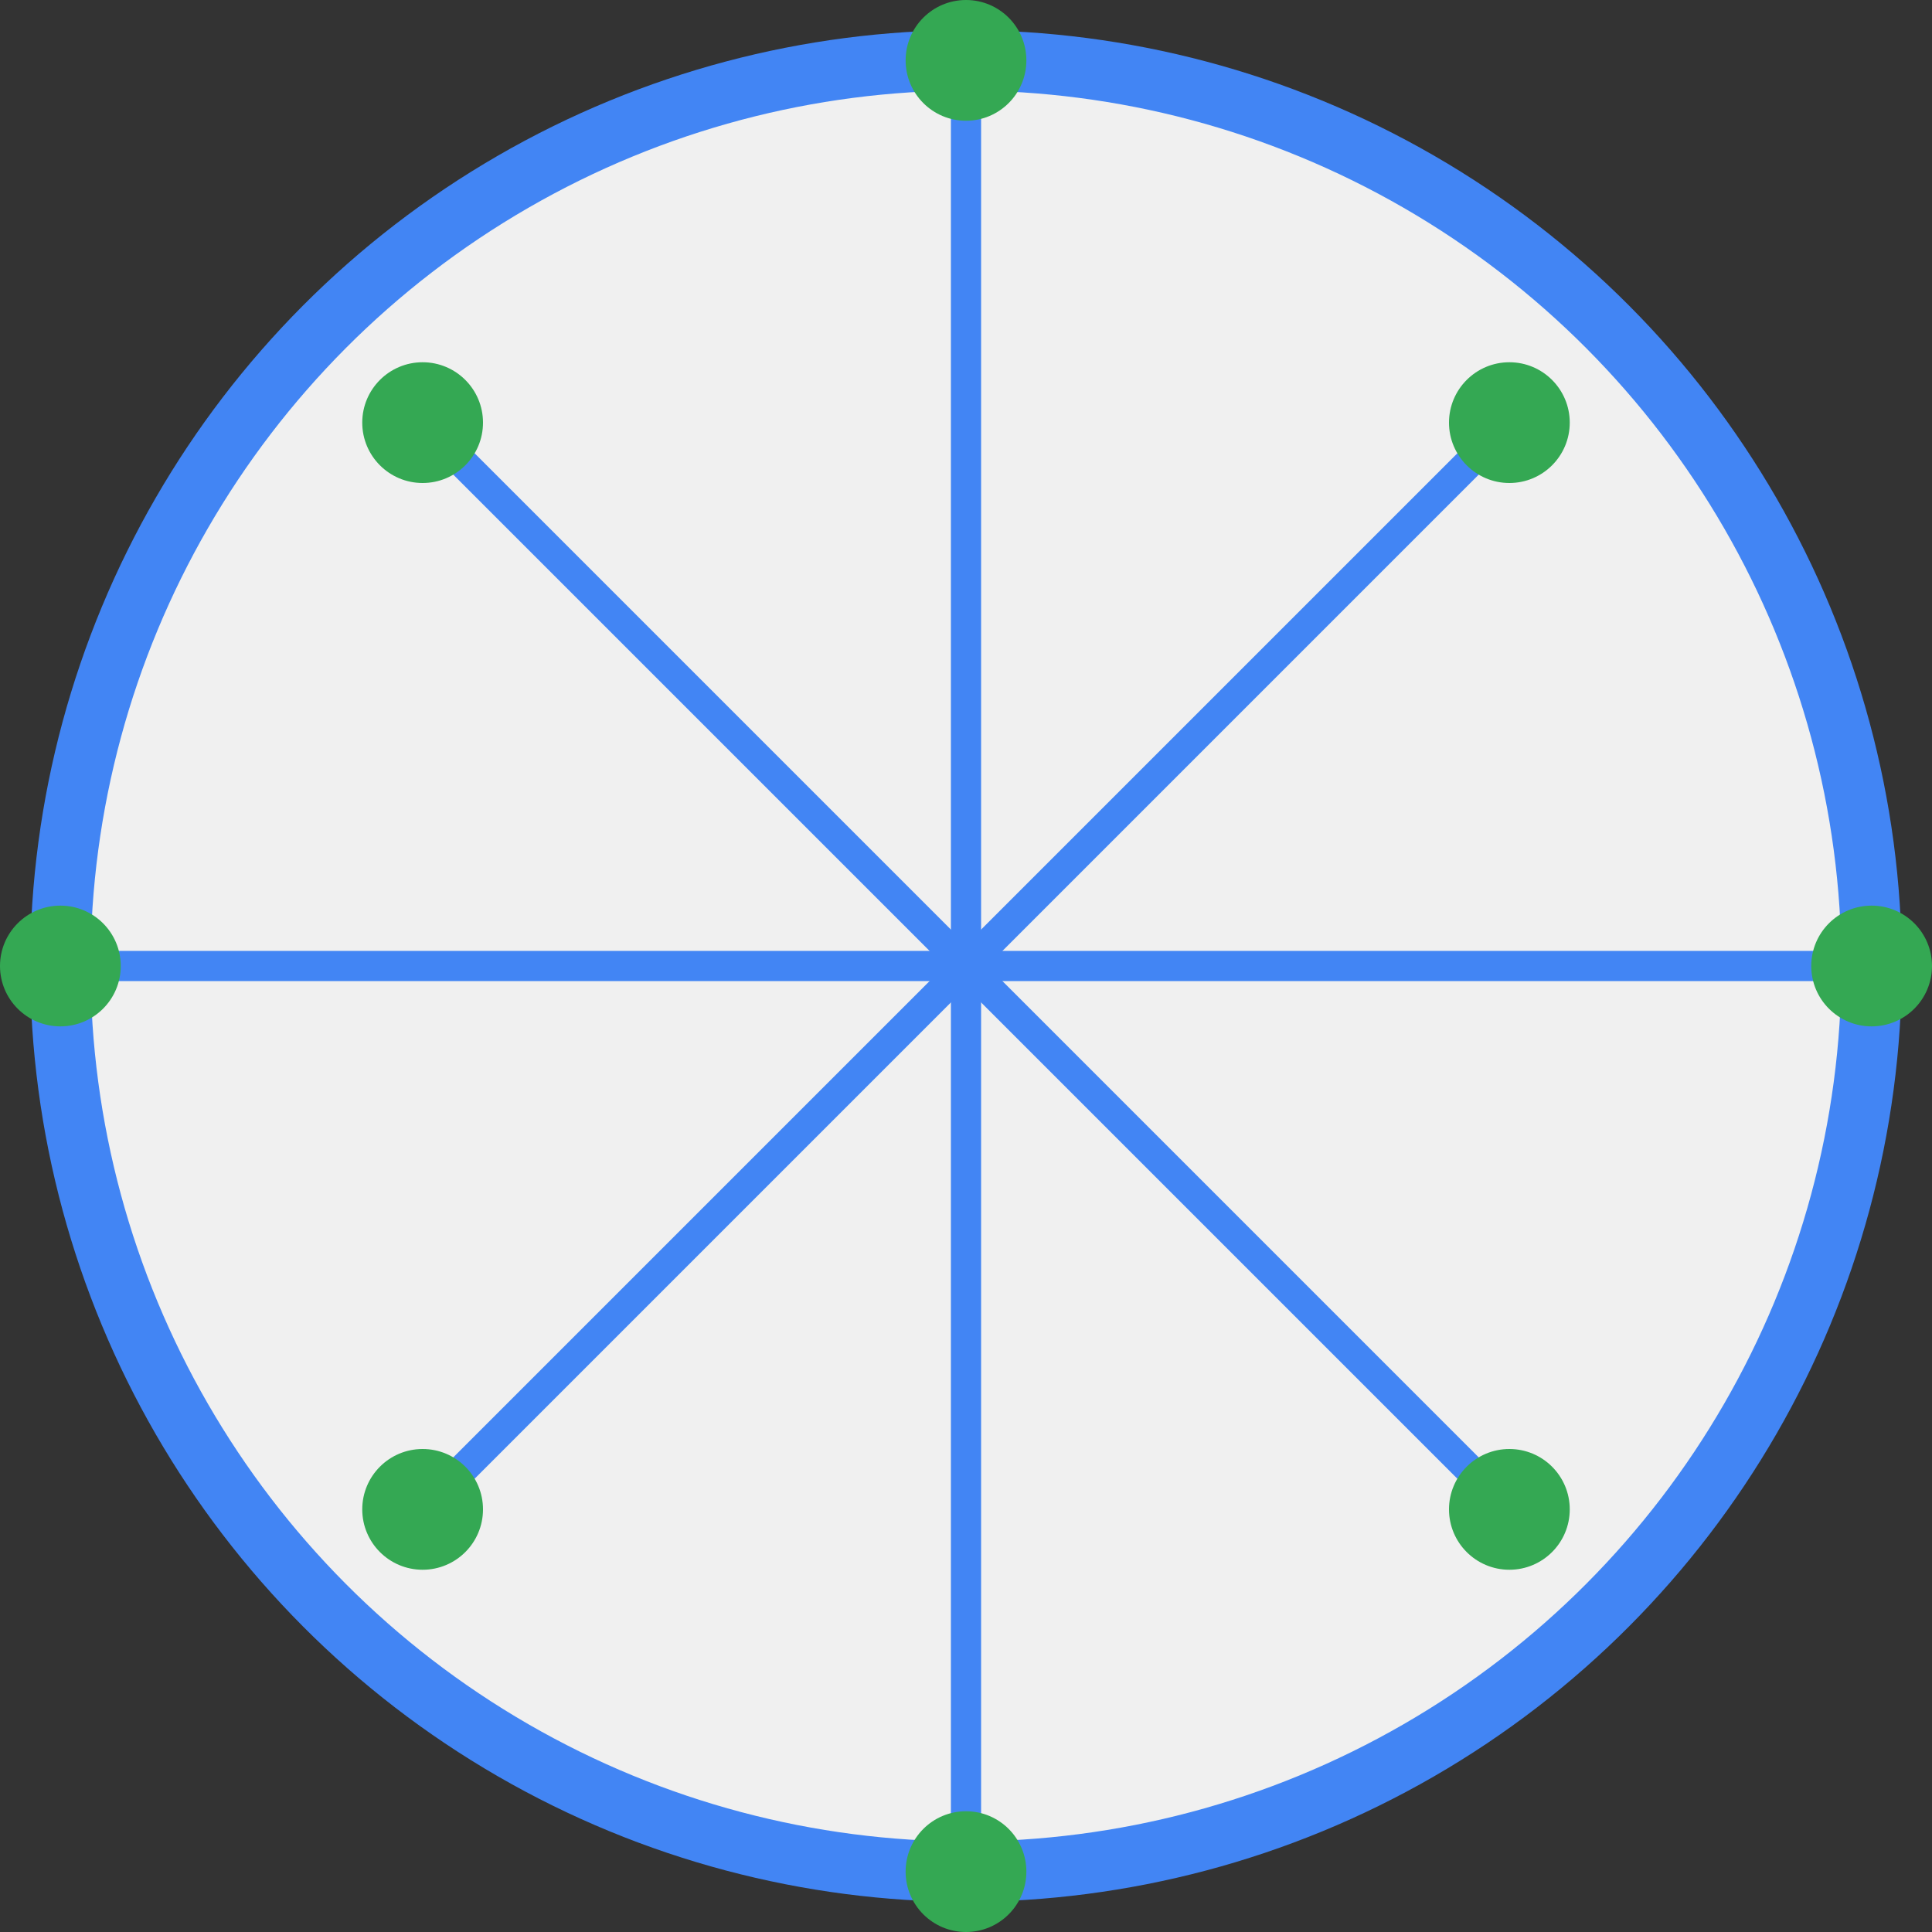
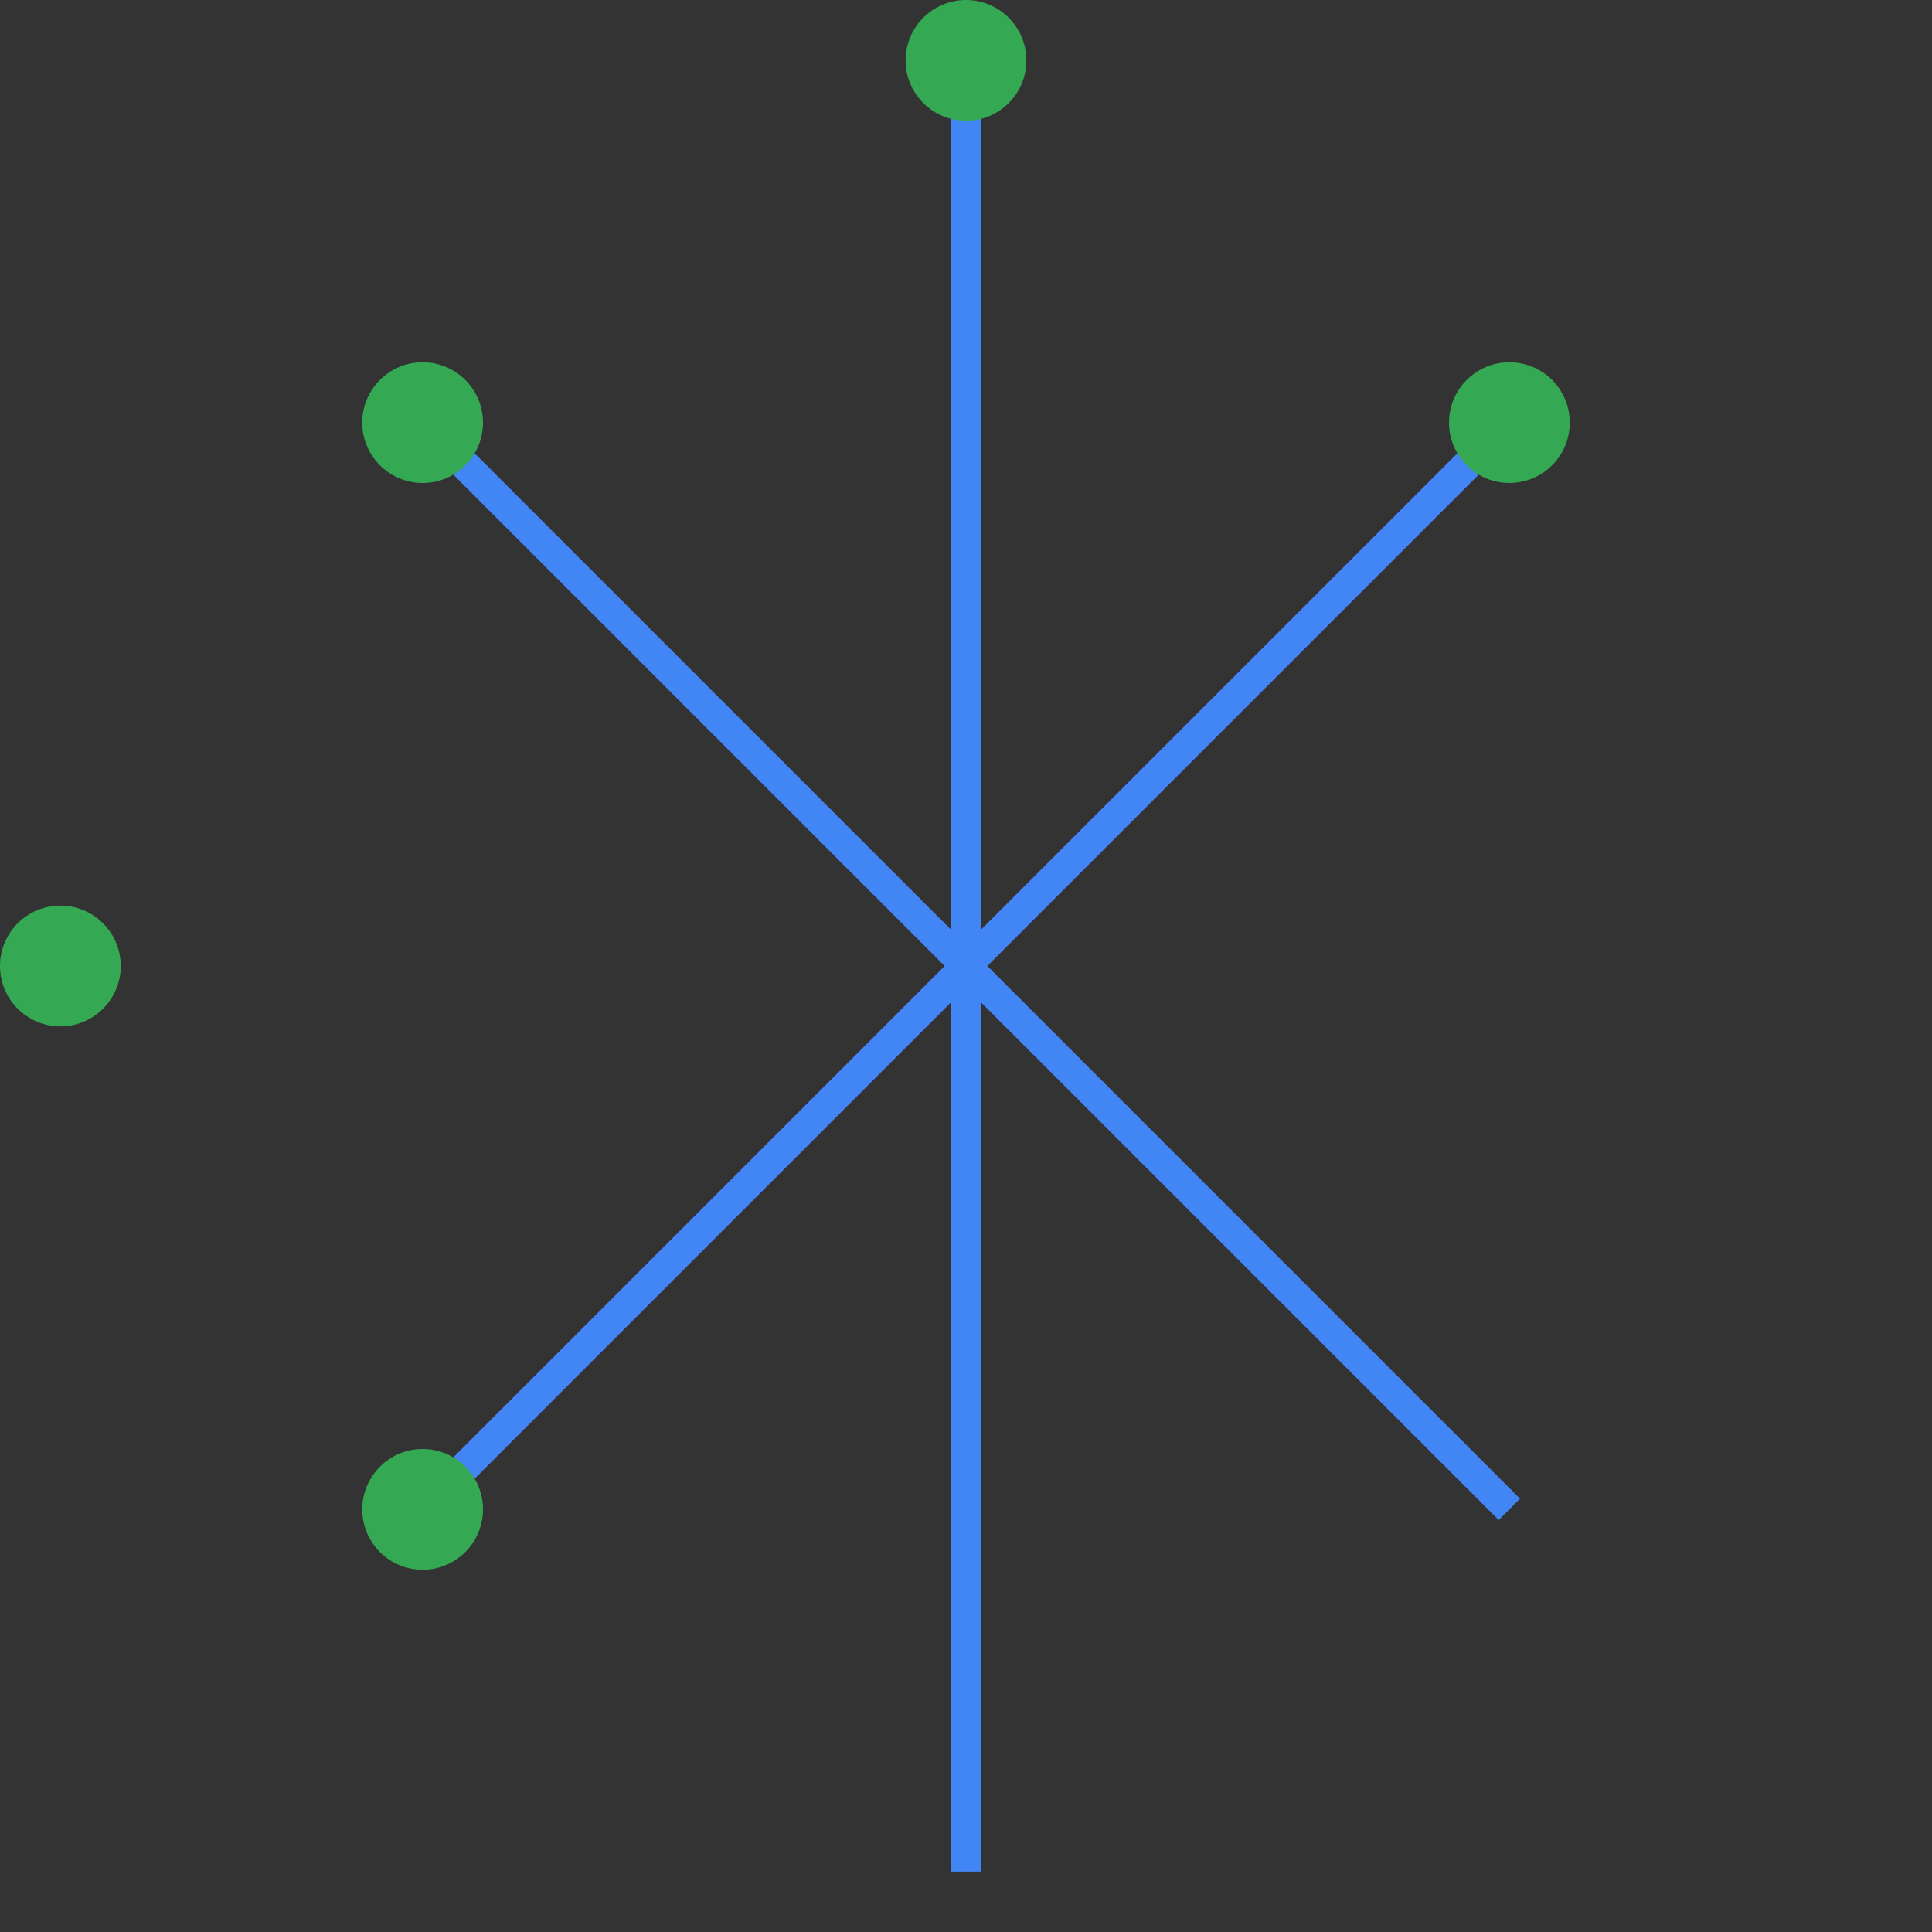
<svg xmlns="http://www.w3.org/2000/svg" width="64" height="64" viewBox="0 0 64 64">
  <rect x="0" y="0" width="64" height="64" fill="#333333" stroke="none" />
-   <circle cx="32" cy="32" r="30" fill="#f0f0f0" stroke="#4285F4" stroke-width="2" />
  <line x1="14" y1="14" x2="50" y2="50" stroke="#4285F4" stroke-width="1" />
  <line x1="14" y1="50" x2="50" y2="14" stroke="#4285F4" stroke-width="1" />
  <line x1="32" y1="2" x2="32" y2="62" stroke="#4285F4" stroke-width="1" />
-   <line x1="2" y1="32" x2="62" y2="32" stroke="#4285F4" stroke-width="1" />
  <circle cx="14" cy="14" r="2" fill="#34A853" />
  <circle cx="14" cy="50" r="2" fill="#34A853" />
  <circle cx="50" cy="14" r="2" fill="#34A853" />
-   <circle cx="50" cy="50" r="2" fill="#34A853" />
  <circle cx="32" cy="2" r="2" fill="#34A853" />
-   <circle cx="32" cy="62" r="2" fill="#34A853" />
  <circle cx="2" cy="32" r="2" fill="#34A853" />
-   <circle cx="62" cy="32" r="2" fill="#34A853" />
</svg>